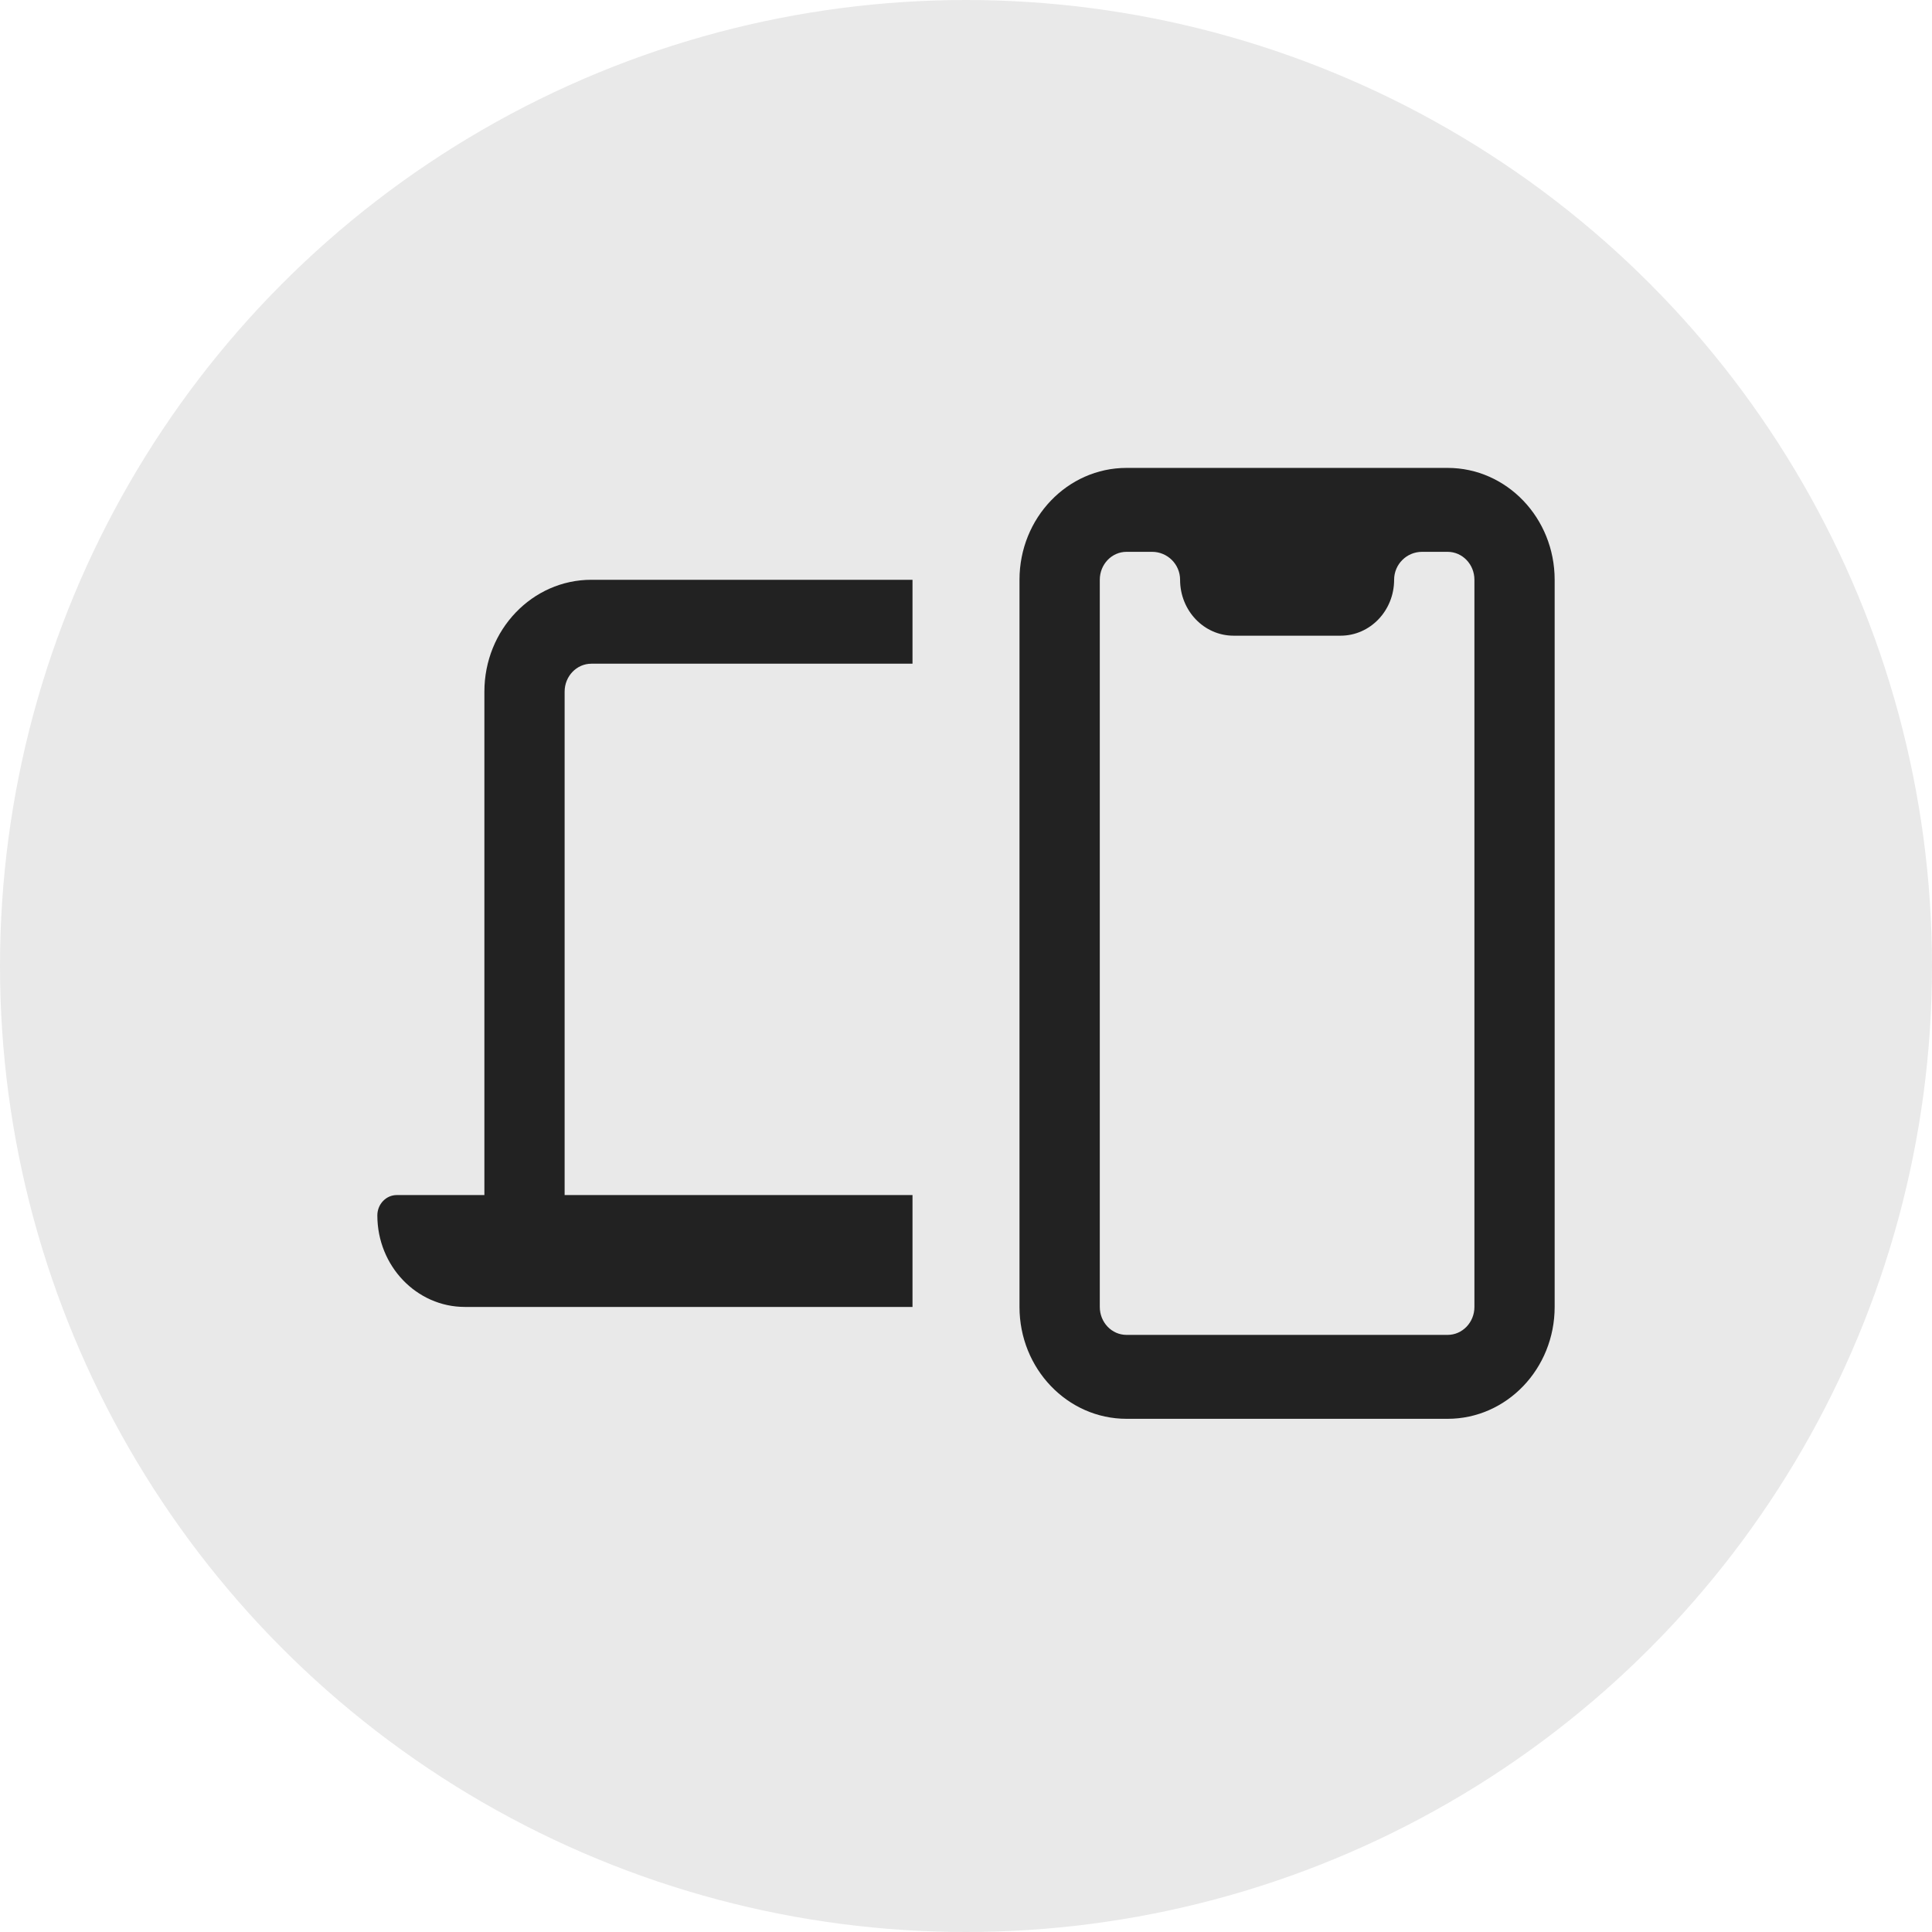
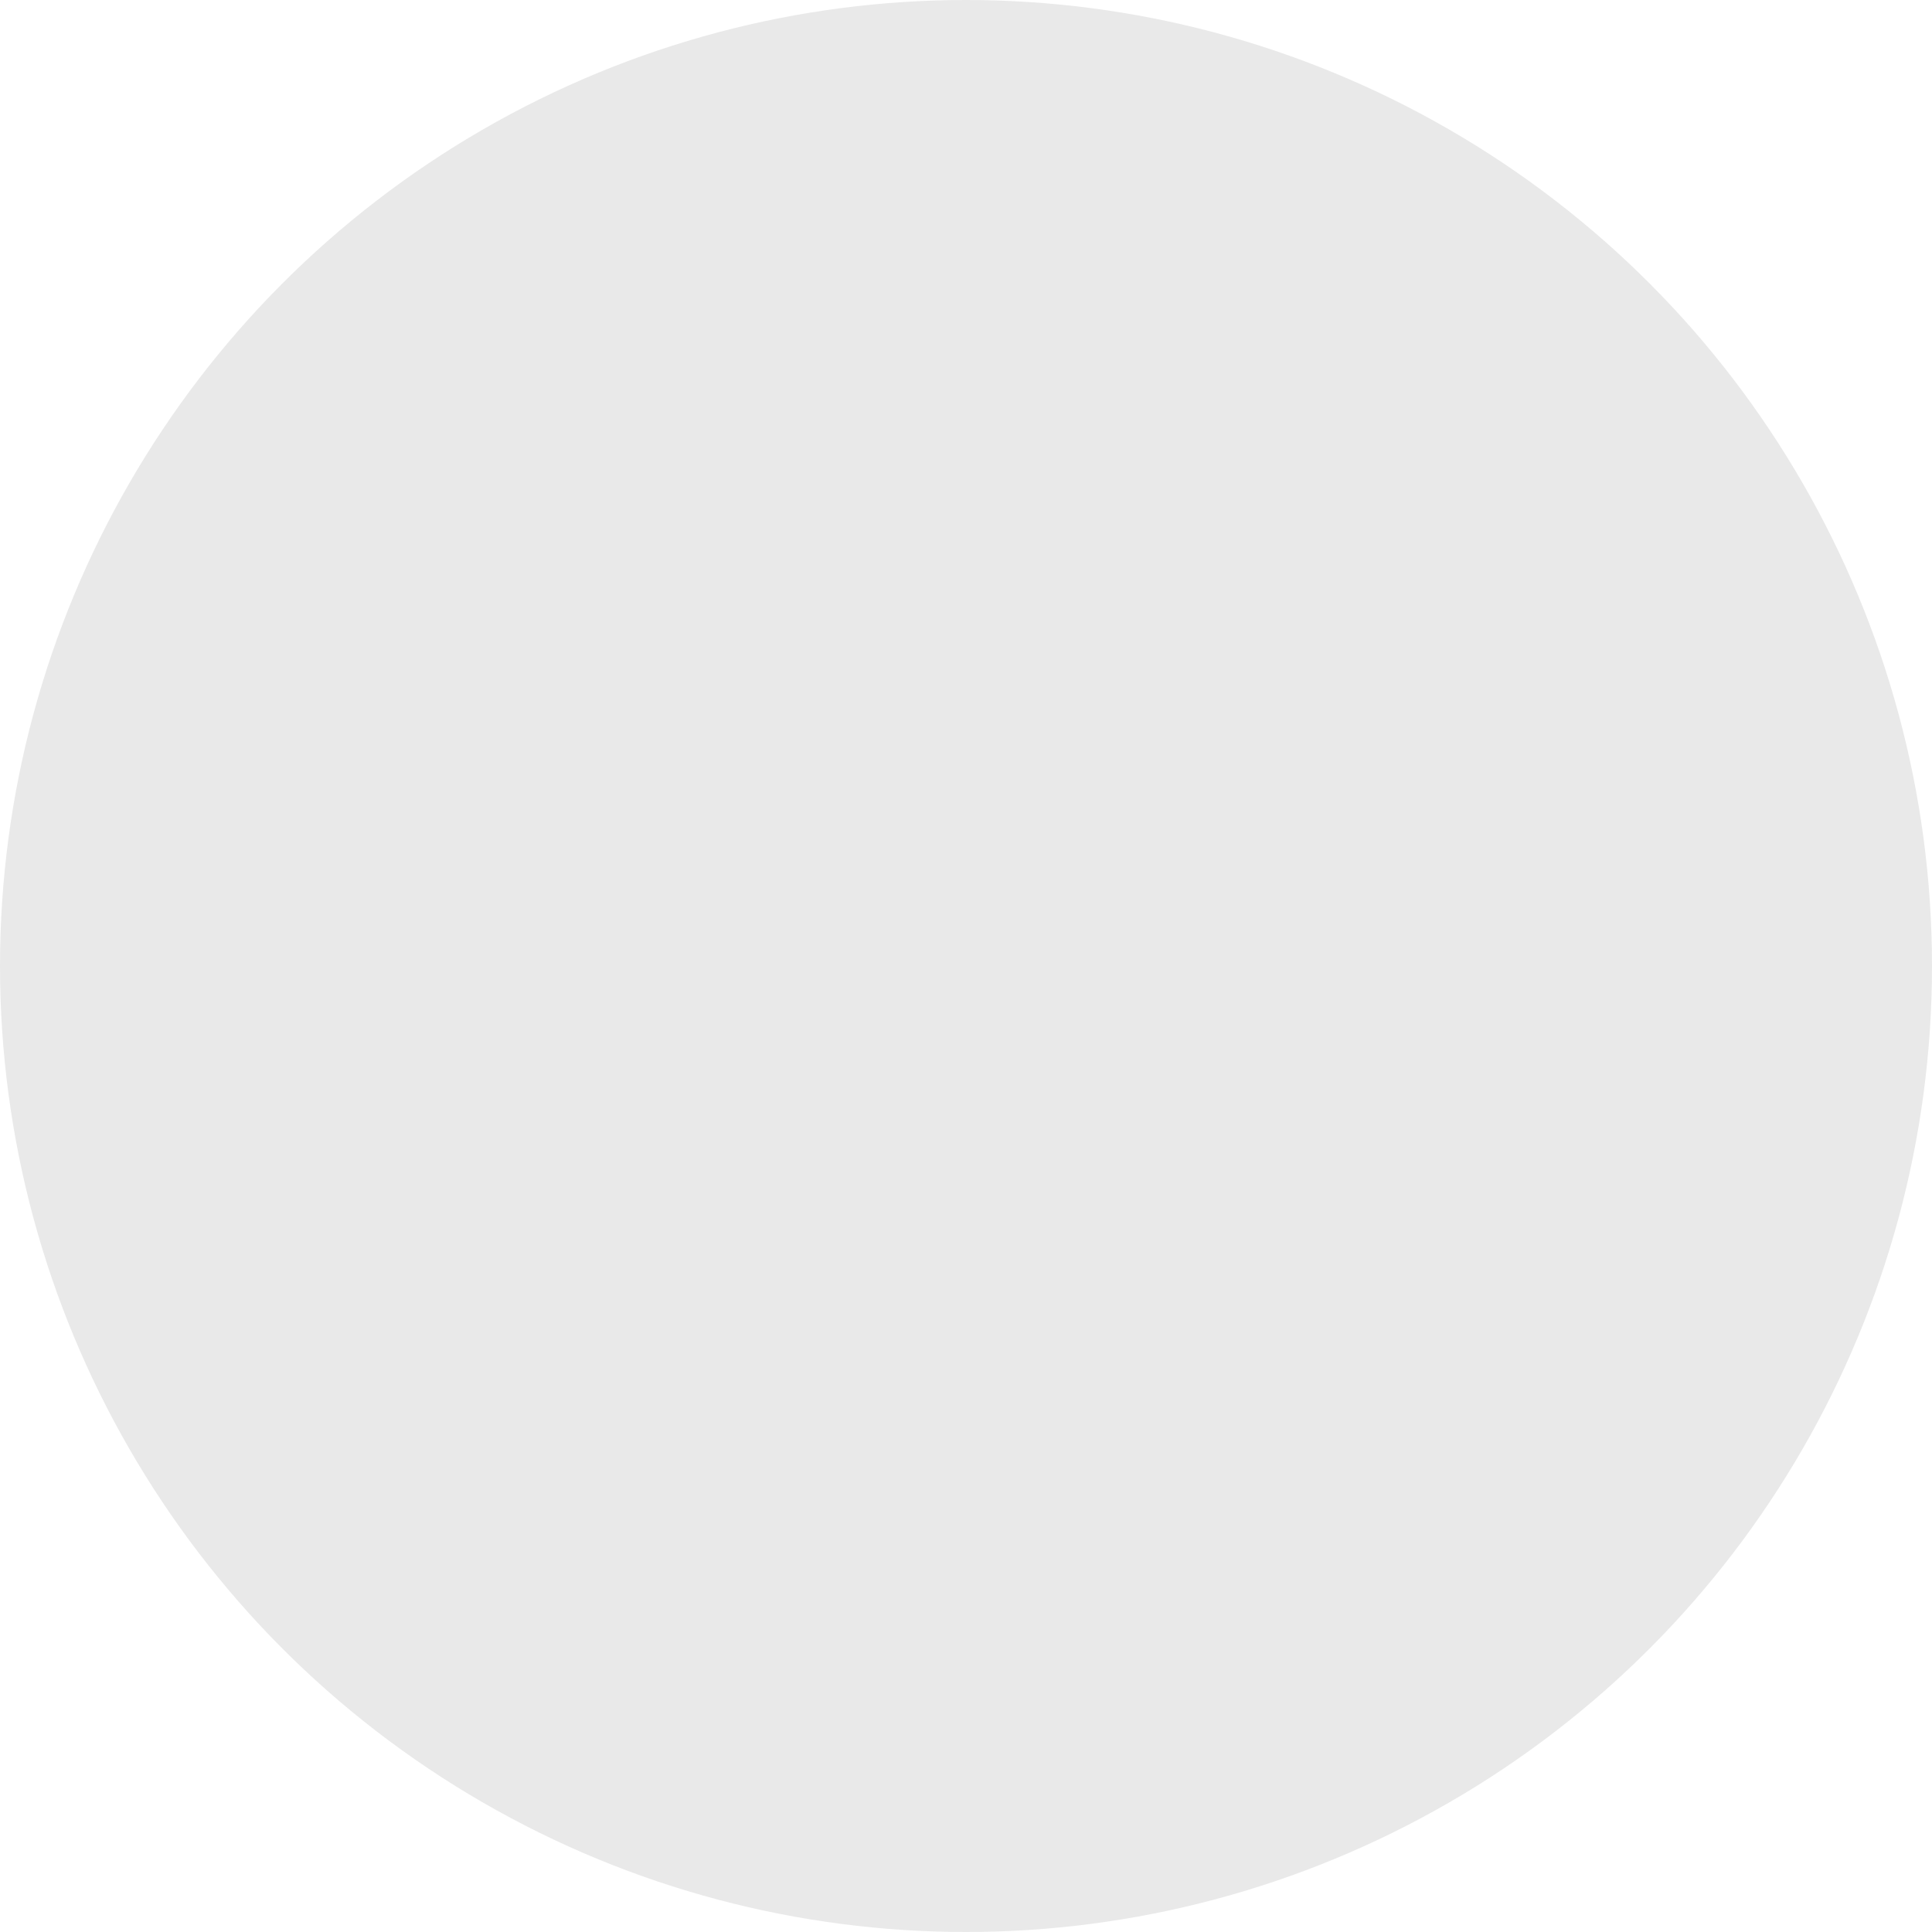
<svg xmlns="http://www.w3.org/2000/svg" width="32" height="32" viewBox="0 0 32 32" fill="none">
  <circle data-figma-bg-blur-radius="9.14286" cx="16" cy="16" r="16" fill="#222222" fill-opacity="0.1" />
-   <path fill-rule="evenodd" clip-rule="evenodd" d="M23.977 7.75H18.659C17.68 7.75 16.886 8.58 16.886 9.603V21.647C16.886 22.67 17.68 23.5 18.659 23.5H23.977C24.956 23.5 25.75 22.67 25.75 21.647V9.603C25.75 8.58 24.956 7.75 23.977 7.75ZM23.977 9.14H23.554C23.298 9.14 23.091 9.347 23.091 9.603V9.603C23.091 10.115 22.694 10.529 22.204 10.529H20.432C19.942 10.529 19.546 10.115 19.546 9.603V9.603C19.546 9.347 19.338 9.14 19.082 9.14H18.659C18.414 9.14 18.216 9.347 18.216 9.603V21.647C18.216 21.903 18.414 22.11 18.659 22.11H23.977C24.222 22.11 24.421 21.903 24.421 21.647V9.603C24.421 9.347 24.222 9.14 23.977 9.14Z" fill="#222222" />
-   <path d="M8.023 19.794V11.456C8.023 10.432 8.816 9.603 9.795 9.603H15.114V10.993H9.795C9.551 10.993 9.352 11.2 9.352 11.456V19.794H15.114V21.647H7.7C6.899 21.647 6.25 20.968 6.25 20.131C6.25 19.945 6.394 19.794 6.572 19.794H8.023Z" fill="#222222" />
  <defs>
    <clipPath id="bgblur_0_24_60_clip_path" transform="translate(9.143 9.143)">
-       <circle cx="16" cy="16" r="16" />
-     </clipPath>
+       </clipPath>
  </defs>
</svg>